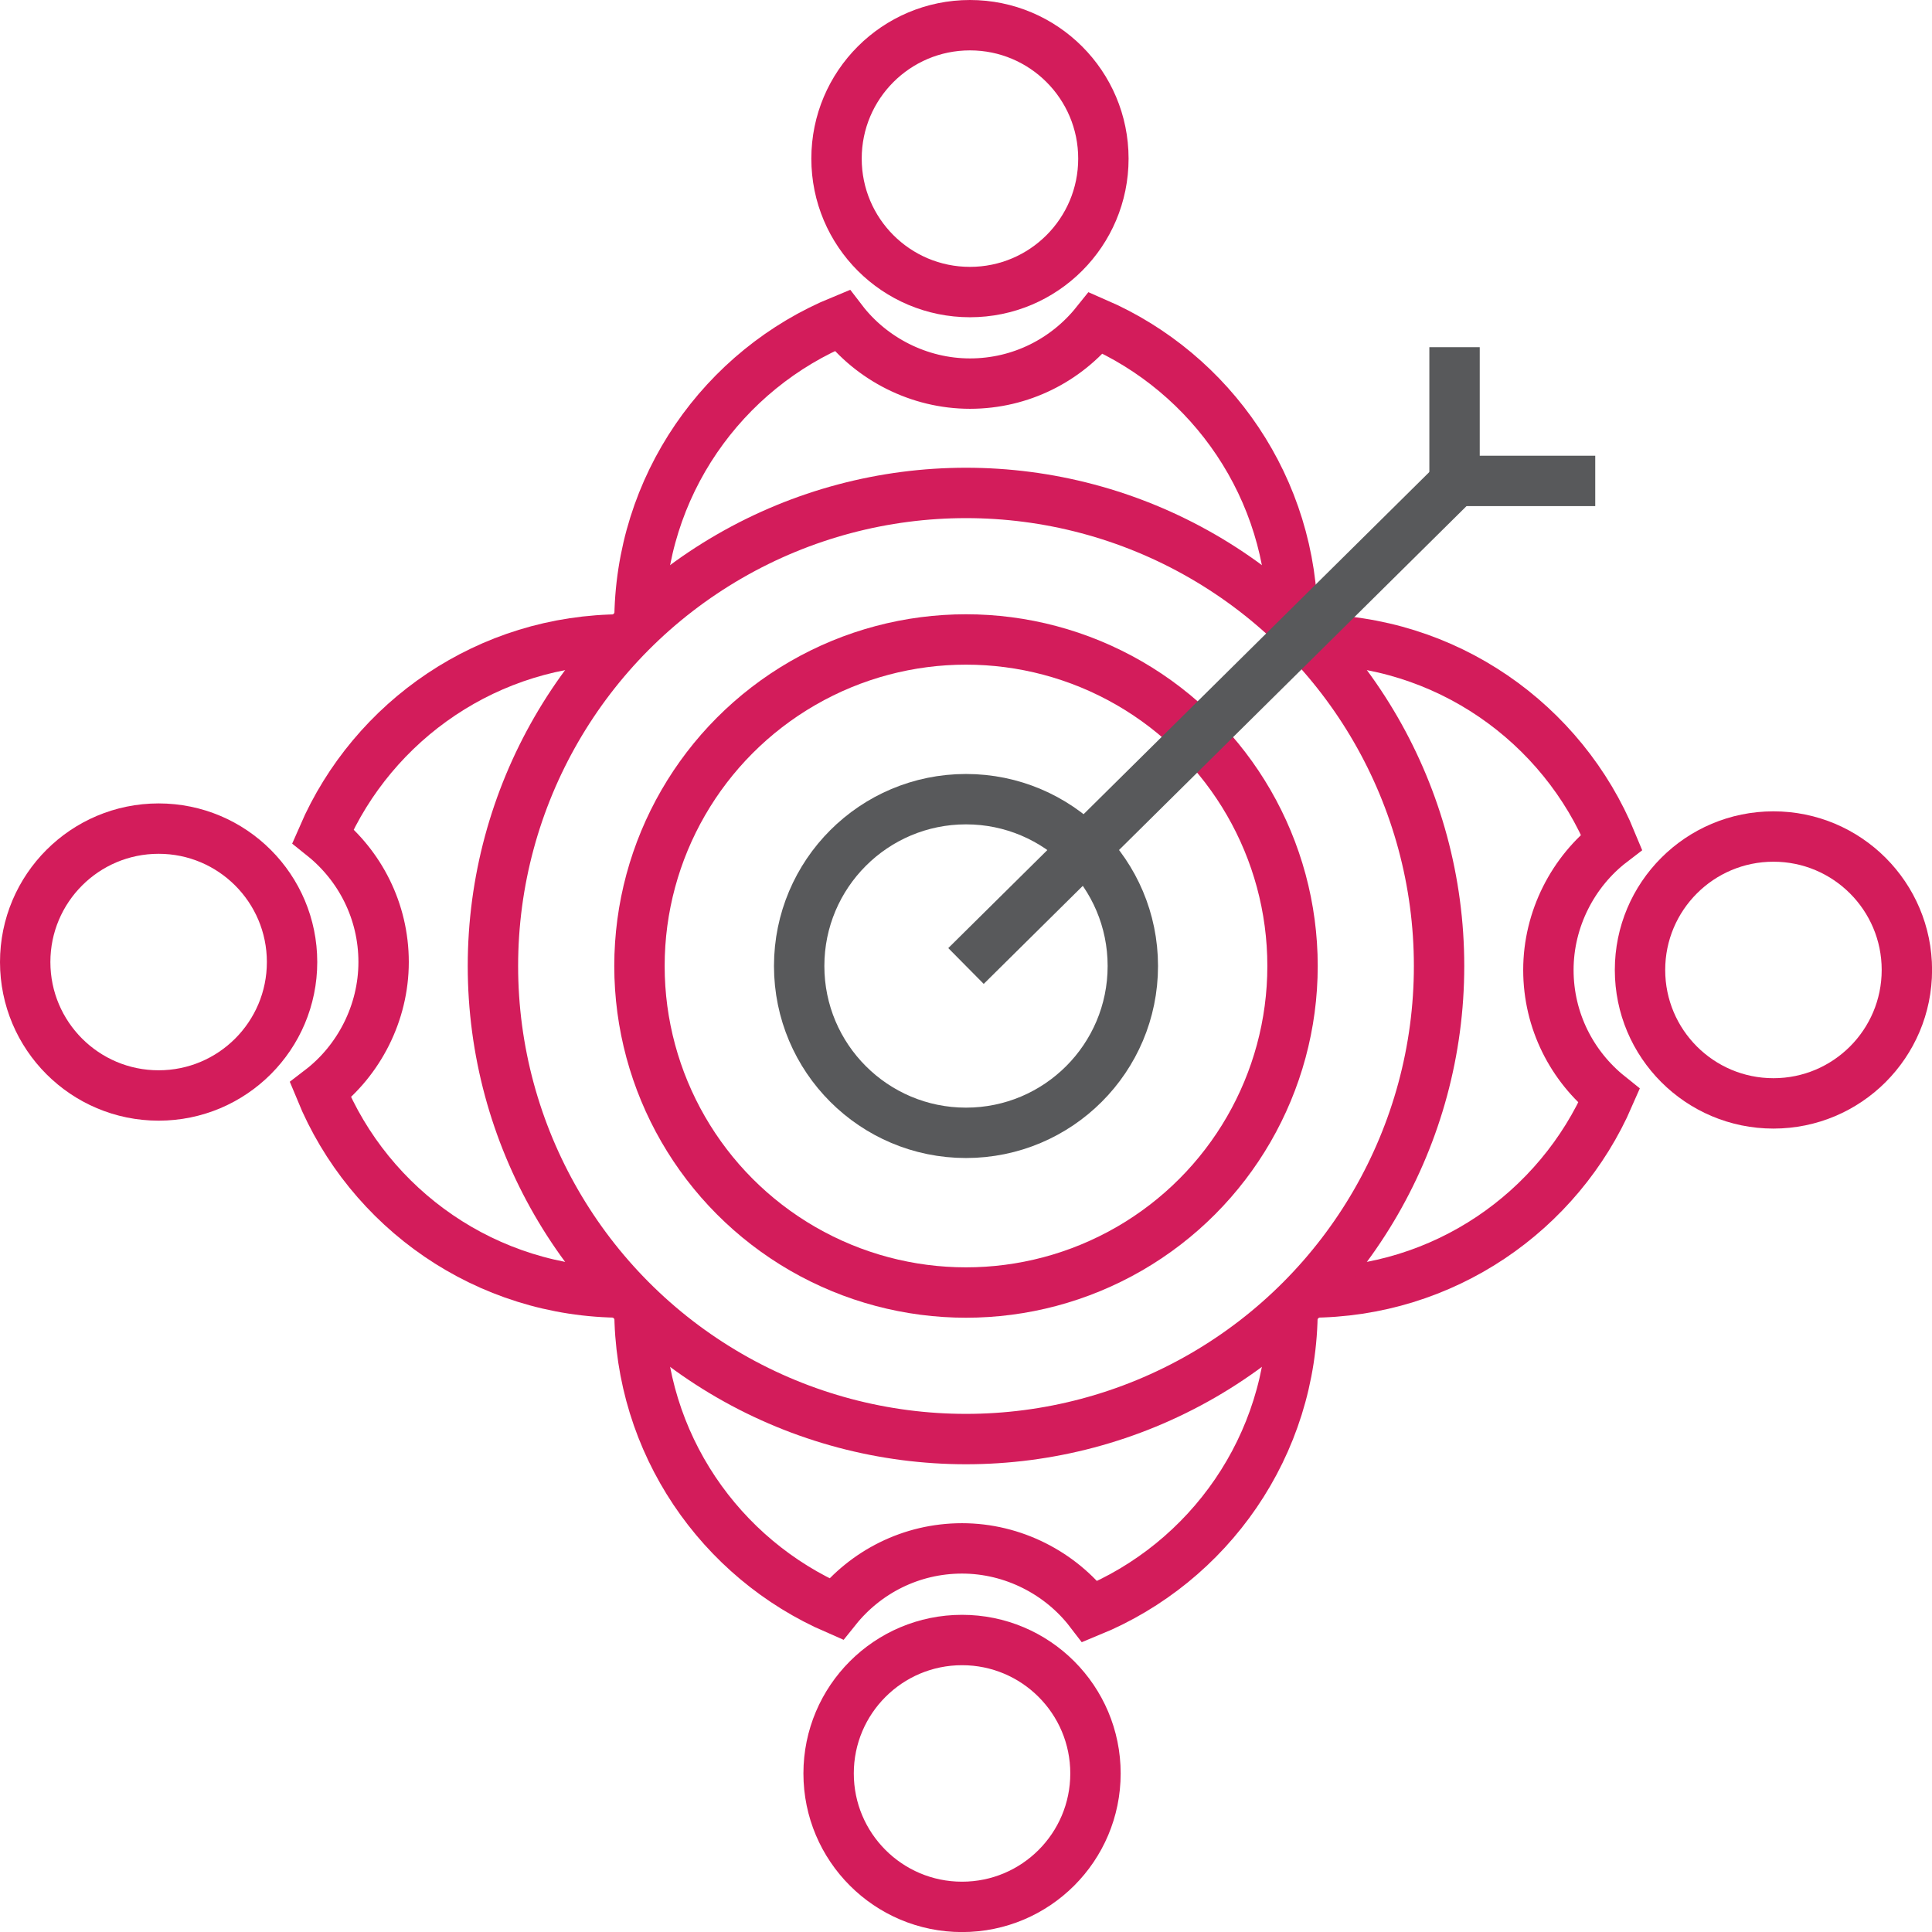
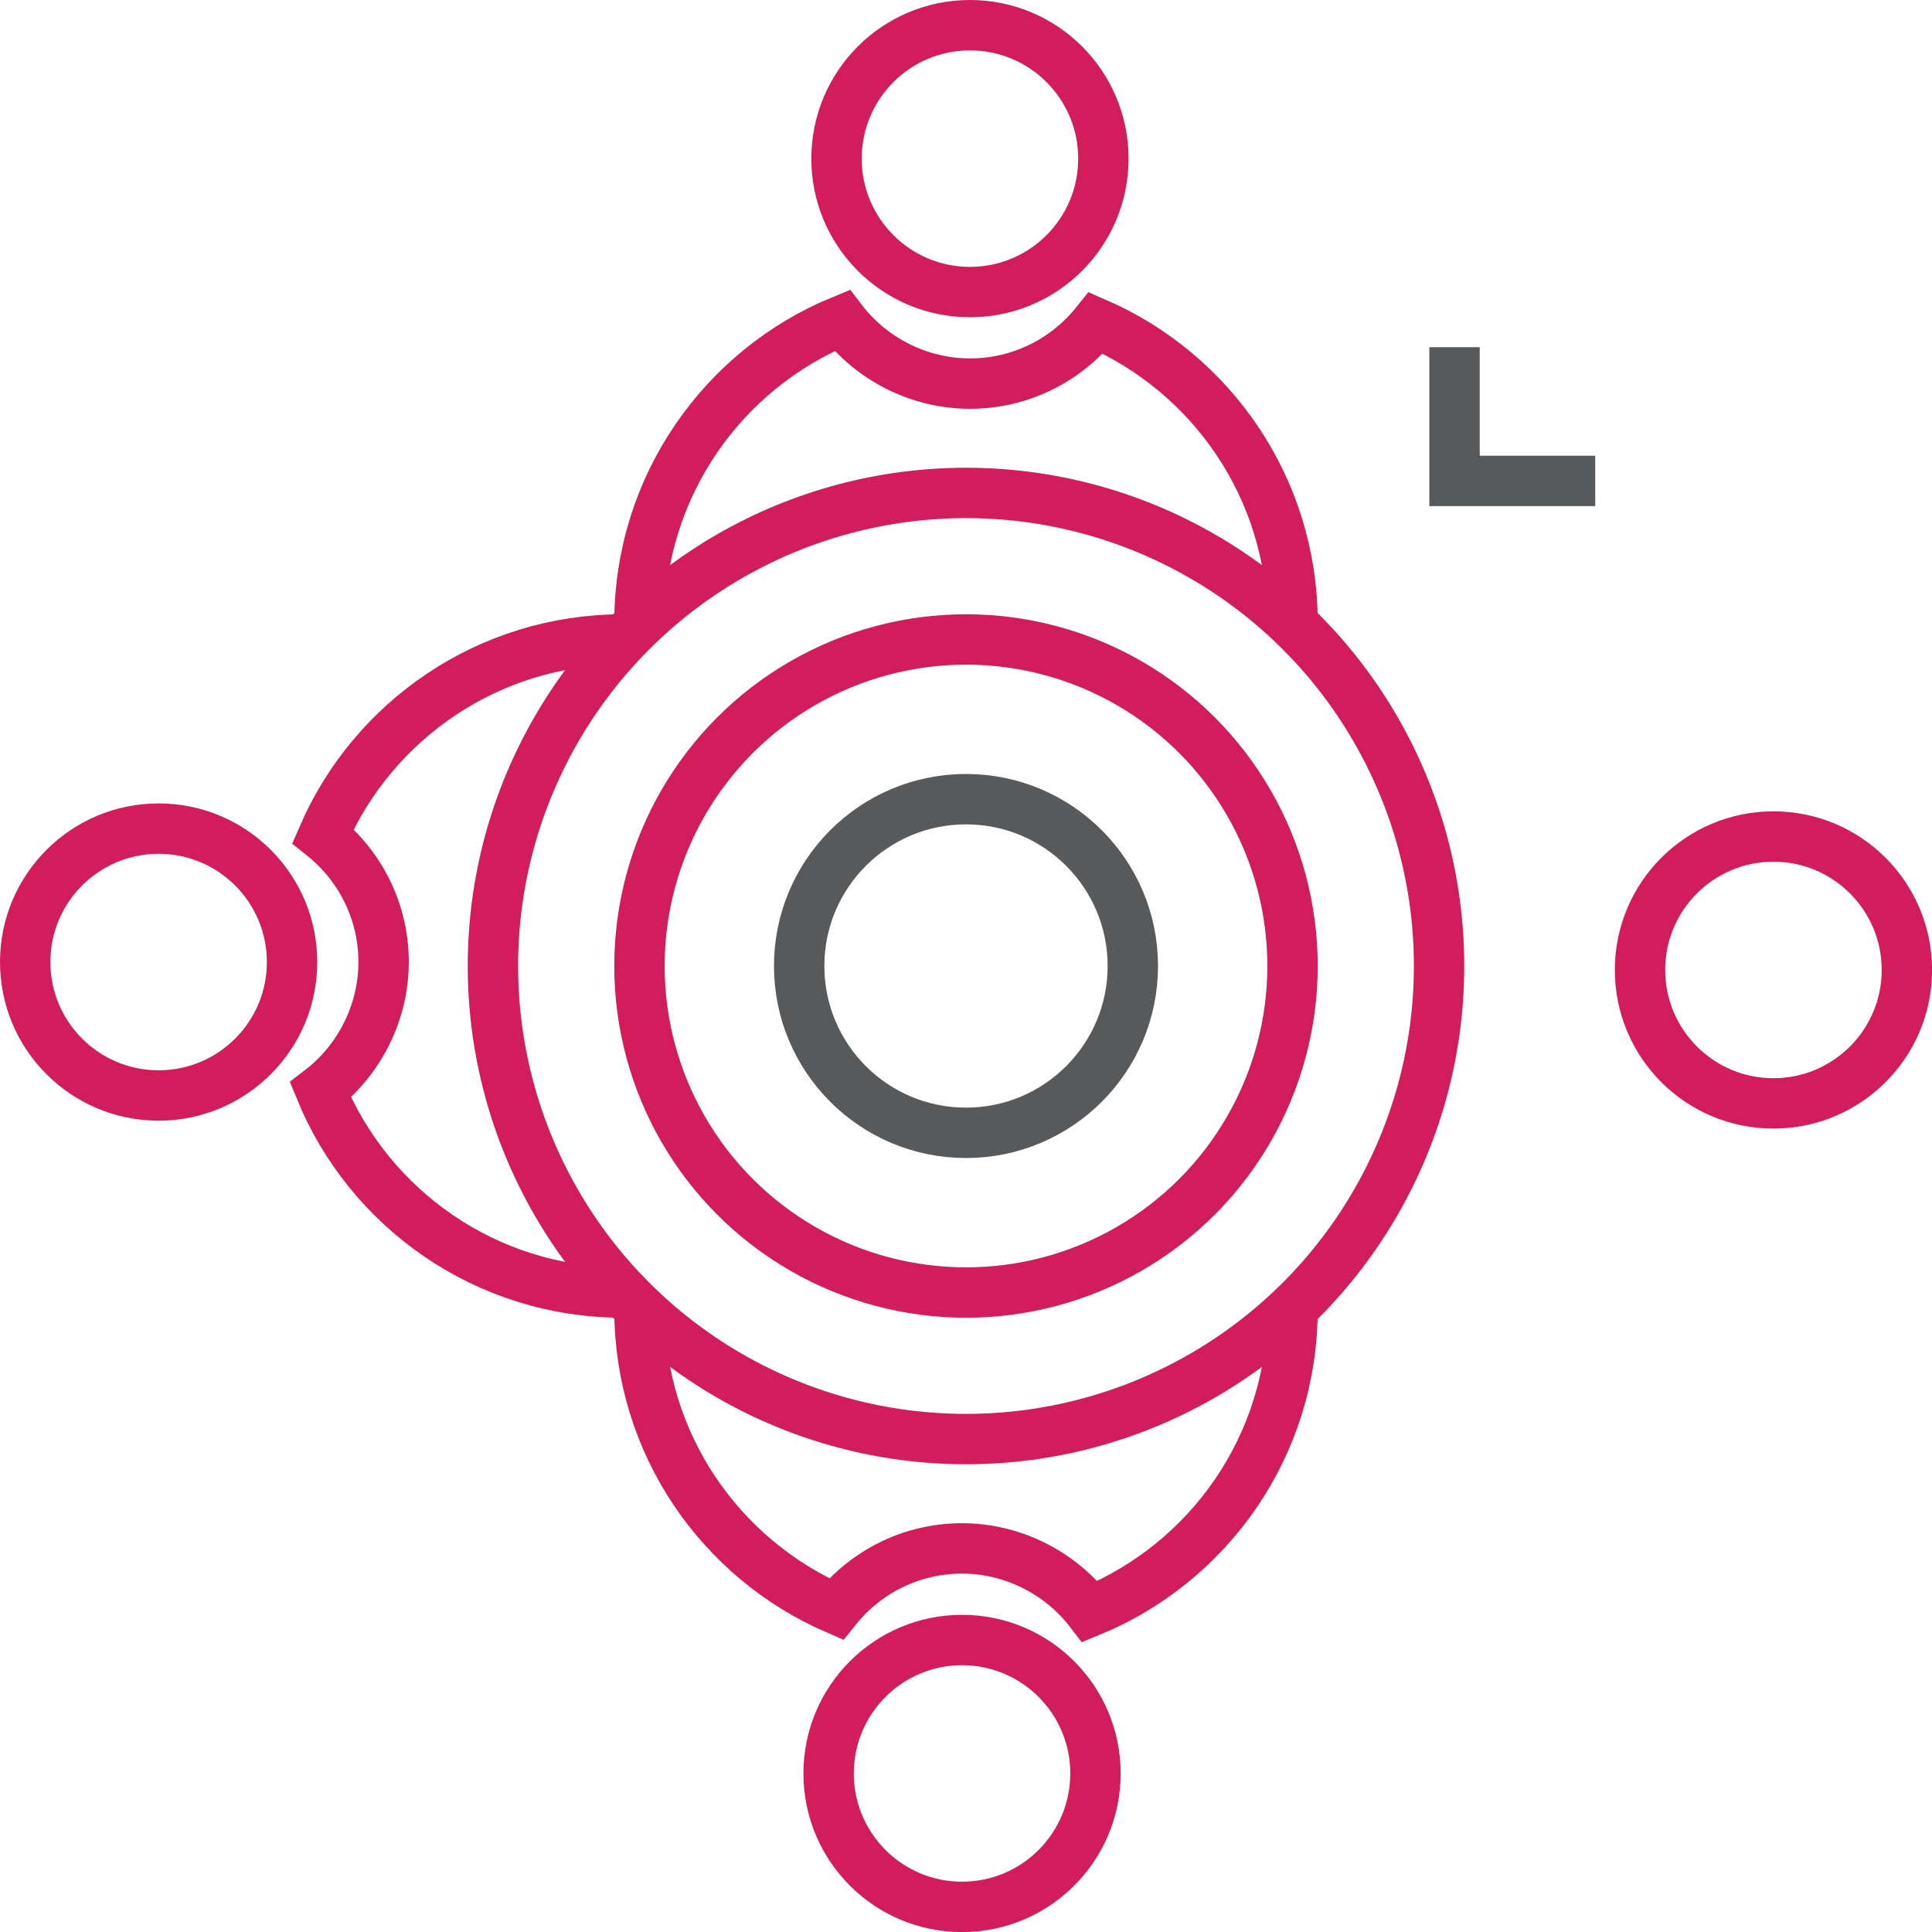
<svg xmlns="http://www.w3.org/2000/svg" id="Layer_2" data-name="Layer 2" viewBox="0 0 268.44 268.44">
  <defs>
    <style>      .cls-1 {        stroke: #d31c5b;      }      .cls-1, .cls-2 {        fill: none;        stroke-miterlimit: 10;        stroke-width: 7px;      }      .cls-2 {        stroke: #58595b;      }    </style>
  </defs>
  <g id="Icons">
    <g id="OTOG">
      <circle class="cls-1" cx="134.77" cy="22.04" r="18.54" />
      <path class="cls-1" d="m179.59,86.5c0-18.64-11.24-34.65-27.31-41.63-4.11,5.13-10.42,8.43-17.51,8.43s-13.69-3.44-17.78-8.78c-16.51,6.78-28.14,23.02-28.14,41.98" />
      <circle class="cls-1" cx="133.67" cy="246.41" r="18.54" />
      <path class="cls-1" d="m88.85,181.94c0,18.64,11.24,34.65,27.31,41.63,4.11-5.13,10.42-8.43,17.51-8.43s13.69,3.44,17.78,8.78c16.51-6.78,28.14-23.02,28.14-41.98" />
      <circle class="cls-1" cx="246.41" cy="134.77" r="18.54" />
-       <path class="cls-1" d="m181.94,179.59c18.64,0,34.65-11.24,41.63-27.31-5.13-4.11-8.43-10.42-8.43-17.51s3.44-13.69,8.78-17.78c-6.78-16.51-23.02-28.14-41.98-28.14" />
      <circle class="cls-1" cx="22.04" cy="133.67" r="18.54" />
      <path class="cls-1" d="m86.5,88.85c-18.64,0-34.65,11.24-41.63,27.31,5.13,4.11,8.43,10.42,8.43,17.51s-3.44,13.69-8.78,17.78c6.78,16.51,23.02,28.14,41.98,28.14" />
      <circle class="cls-1" cx="134.22" cy="134.22" r="65.73" />
      <circle class="cls-1" cx="134.22" cy="134.22" r="45.37" />
      <circle class="cls-2" cx="134.22" cy="134.22" r="23.18" />
-       <line class="cls-2" x1="134.22" y1="134.22" x2="203.65" y2="65.51" />
      <polyline class="cls-2" points="202.1 48.24 202.1 66.82 221.65 66.82" />
    </g>
  </g>
</svg>